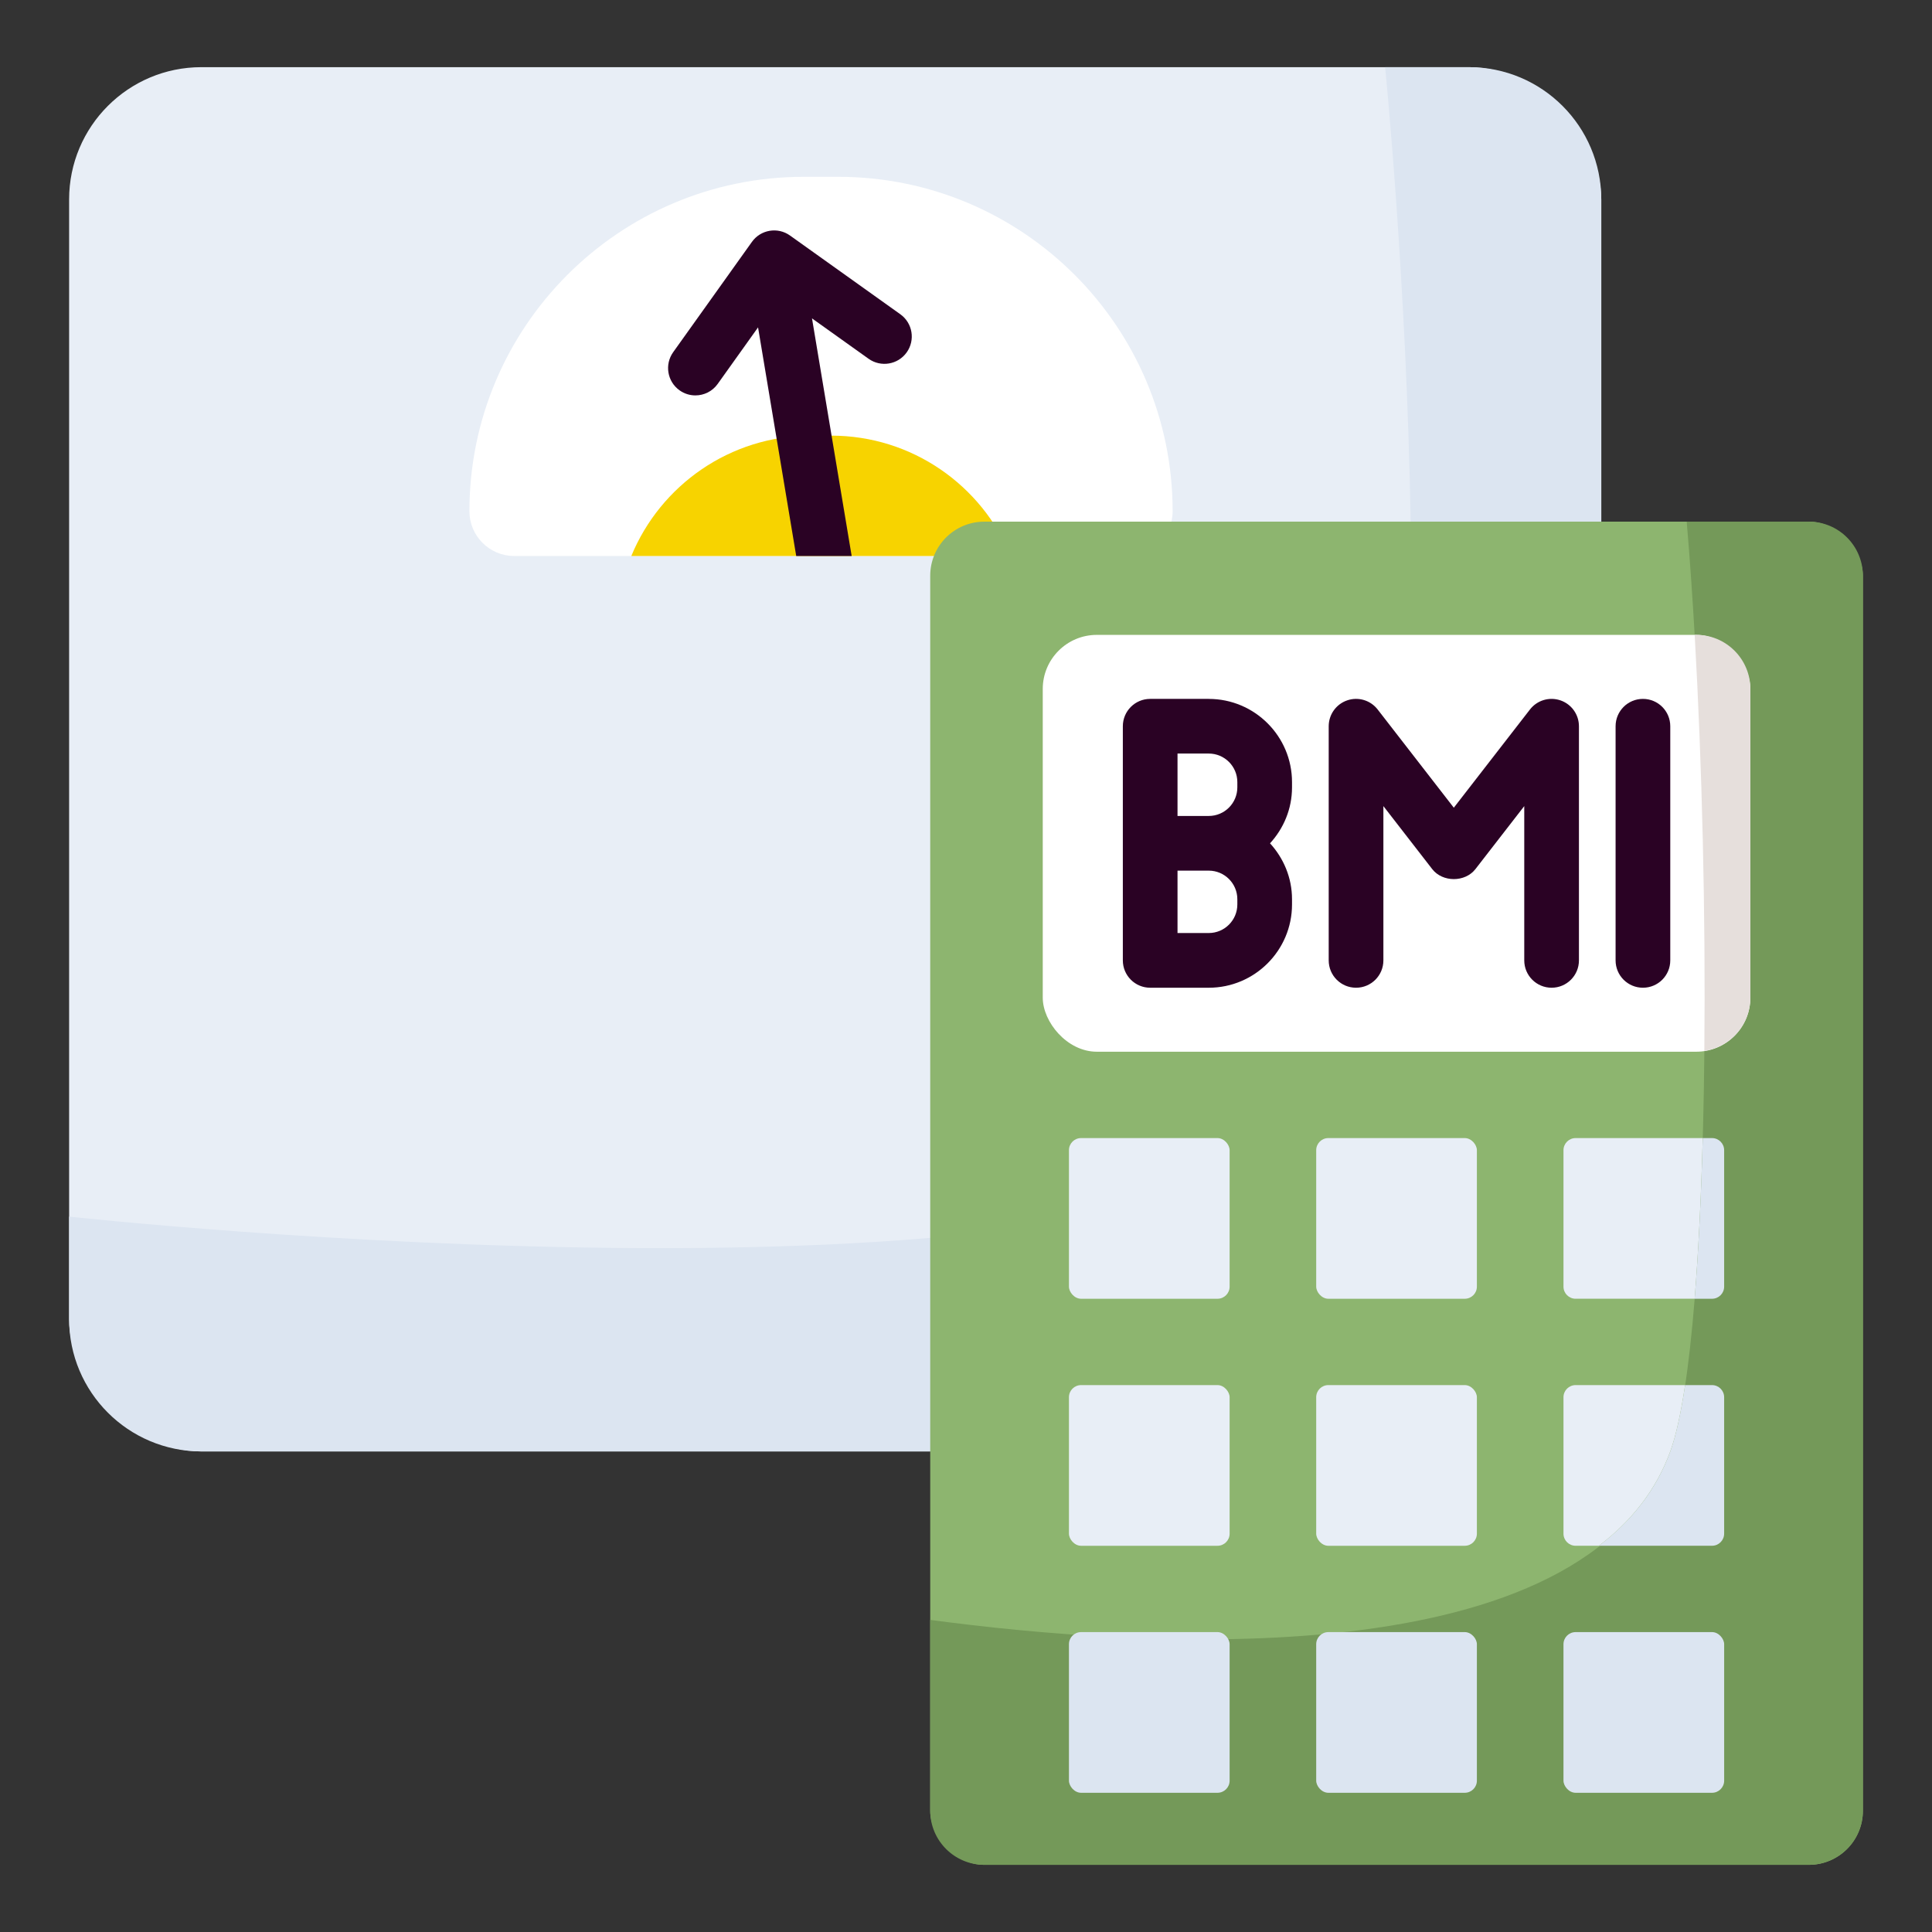
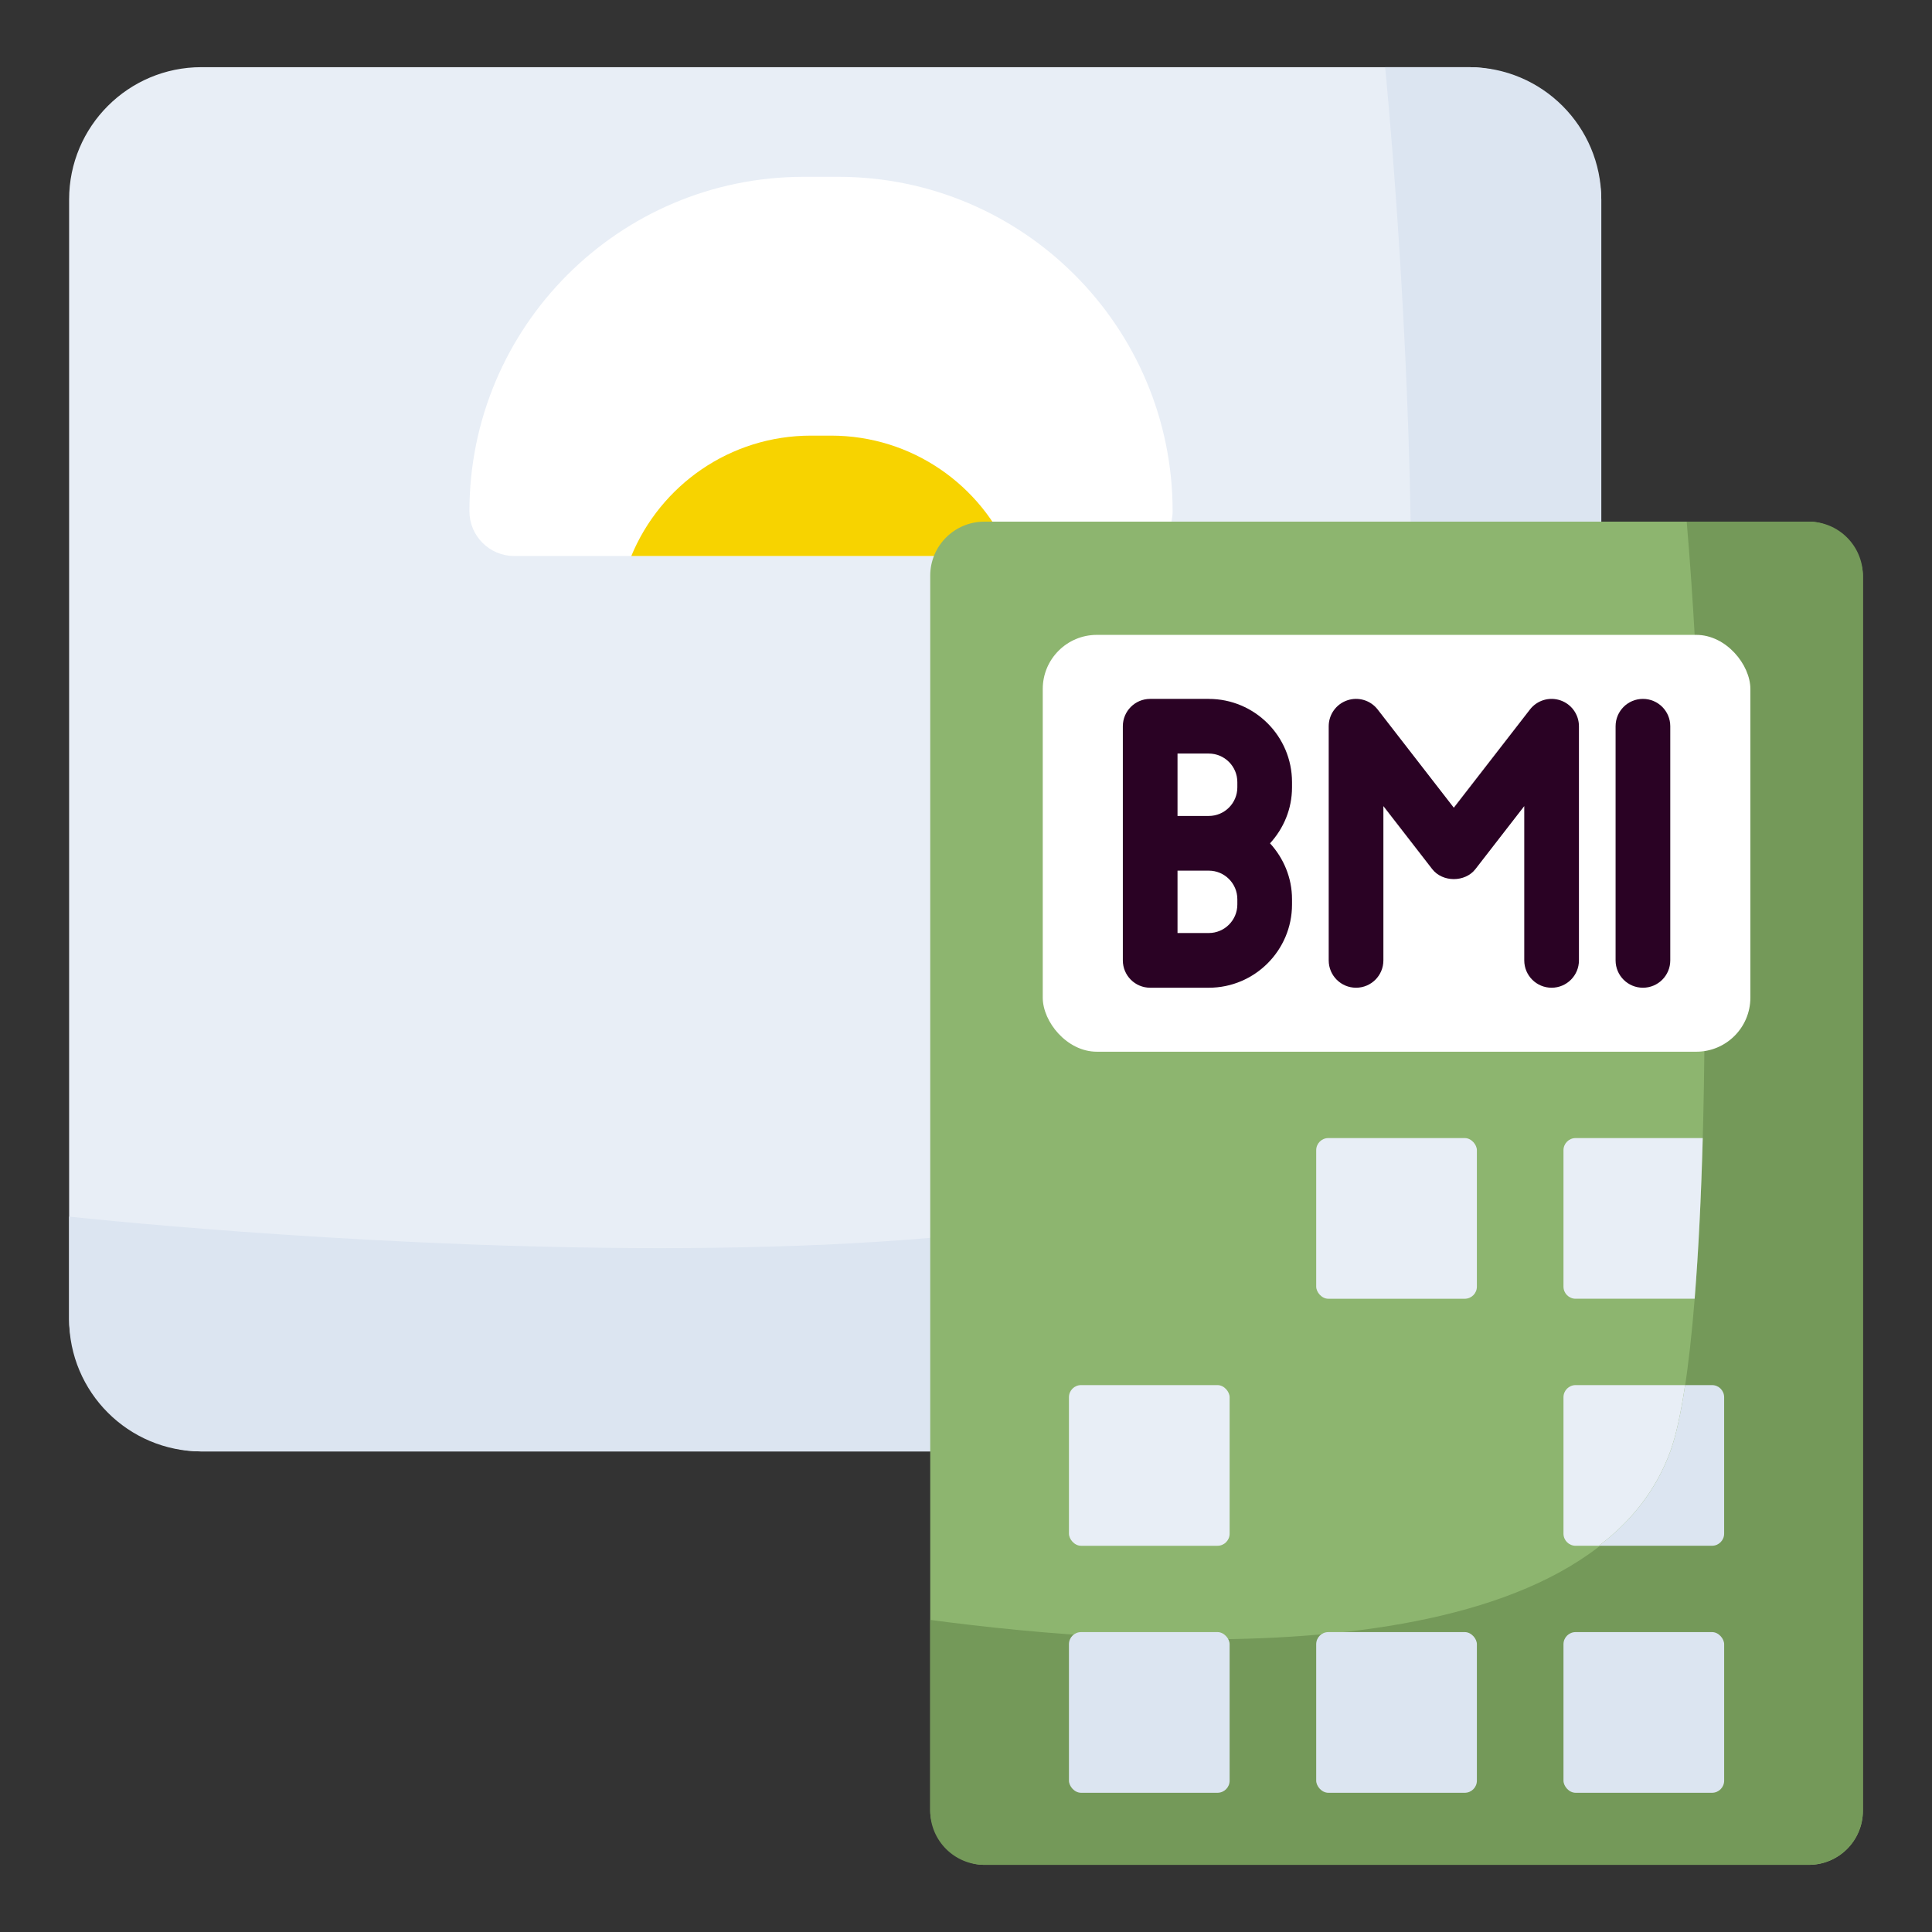
<svg xmlns="http://www.w3.org/2000/svg" id="Layer_1" version="1.1" viewBox="0 0 106 106">
  <rect x="0" y="0" width="106" height="106" fill="#333333" stroke="none" />
  <defs>
    <style>
      .st0 {
        fill: #749959;
      }

      .st1 {
        fill: #2a0224;
      }

      .st2 {
        fill: #e6dfdc;
      }

      .st3 {
        fill: #f7d300;
      }

      .st4 {
        fill: #fff;
      }

      .st5 {
        fill: #dce5f1;
      }

      .st6 {
        fill: #e8eef6;
      }

      .st7 {
        fill: #8db56f;
      }
    </style>
  </defs>
  <rect class="st6" x="3.792" y="3.685" width="84.063" height="75.948" rx="7.258" ry="7.258" />
  <path class="st5" d="M80.597,3.685h-4.601s4.773,47.727-3.106,57.407c-9.882,12.141-69.098,5.658-69.098,5.658v5.625c0,4.008,3.25,7.258,7.258,7.258h69.547c4.008,0,7.258-3.249,7.258-7.258V10.943c0-4.008-3.249-7.258-7.258-7.258Z" />
  <path class="st4" d="M44.103,9.701h1.886c10.127,0,18.348,8.222,18.348,18.348h0c0,1.355-1.1,2.456-2.456,2.456H28.211c-1.355,0-2.456-1.1-2.456-2.456h0c0-10.127,8.222-18.348,18.348-18.348Z" />
  <path class="st3" d="M34.637,30.505h20.819c-1.598-3.875-5.409-6.604-9.861-6.604h-1.097c-4.452,0-8.263,2.729-9.861,6.604Z" />
  <rect class="st7" x="51.037" y="28.621" width="51.171" height="73.694" rx="2.967" ry="2.967" />
  <path class="st0" d="M99.241,28.621h-6.699c1.397,16.365,1.483,44.492-.902,51.012-4.573,12.5-29.085,10.788-40.603,9.243v10.472c0,1.639,1.329,2.967,2.967,2.967h45.237c1.639,0,2.967-1.328,2.967-2.967V31.588c0-1.639-1.328-2.967-2.967-2.967Z" />
  <rect class="st4" x="57.211" y="34.833" width="38.824" height="22.87" rx="2.967" ry="2.967" />
  <g>
    <path class="st1" d="M66.32,38.345h-3.215c-.829,0-1.5.671-1.5,1.5v12.847c0,.829.671,1.5,1.5,1.5h3.215c2.519,0,4.567-2.049,4.567-4.567v-.289c0-1.184-.465-2.255-1.206-3.067.742-.812,1.206-1.883,1.206-3.067v-.289c0-2.519-2.049-4.567-4.567-4.567ZM67.887,42.912v.289c0,.864-.703,1.567-1.567,1.567h-1.715v-3.424h1.715c.864,0,1.567.703,1.567,1.567ZM67.887,49.624c0,.864-.703,1.567-1.567,1.567h-1.715v-3.423h1.715c.864,0,1.567.703,1.567,1.567v.289Z" />
    <path class="st1" d="M85.614,38.426c-.609-.208-1.278-.007-1.671.499l-4.179,5.39-4.179-5.39c-.393-.506-1.063-.708-1.671-.499-.606.207-1.014.778-1.014,1.419v12.847c0,.829.671,1.5,1.5,1.5s1.5-.671,1.5-1.5v-8.465l2.679,3.456c.568.732,1.803.732,2.371,0l2.679-3.456v8.465c0,.829.671,1.5,1.5,1.5s1.5-.671,1.5-1.5v-12.847c0-.641-.408-1.211-1.014-1.419Z" />
    <path class="st1" d="M90.14,38.345c-.829,0-1.5.671-1.5,1.5v12.847c0,.829.671,1.5,1.5,1.5s1.5-.671,1.5-1.5v-12.847c0-.829-.671-1.5-1.5-1.5Z" />
  </g>
-   <rect class="st6" x="58.648" y="62.441" width="8.816" height="8.816" rx=".665" ry=".665" />
  <rect class="st6" x="72.214" y="62.441" width="8.816" height="8.816" rx=".665" ry=".665" />
  <rect class="st6" x="58.648" y="75.994" width="8.816" height="8.816" rx=".665" ry=".665" />
-   <rect class="st6" x="72.214" y="75.994" width="8.816" height="8.816" rx=".665" ry=".665" />
  <rect class="st5" x="58.648" y="89.546" width="8.816" height="8.816" rx=".665" ry=".665" />
  <rect class="st5" x="72.214" y="89.546" width="8.816" height="8.816" rx=".665" ry=".665" />
  <rect class="st5" x="85.781" y="89.546" width="8.816" height="8.816" rx=".665" ry=".665" />
  <path class="st6" d="M86.446,62.441c-.367,0-.665.298-.665.665v7.485c0,.367.298.665.665.665h6.532c.21-2.604.356-5.598.444-8.816h-6.975Z" />
-   <path class="st5" d="M94.596,70.591v-7.485c0-.367-.298-.665-.665-.665h-.51c-.088,3.217-.234,6.211-.444,8.816h.954c.367,0,.665-.298.665-.665Z" />
  <path class="st5" d="M87.726,84.809h6.205c.367,0,.665-.298.665-.665v-7.485c0-.367-.298-.665-.665-.665h-1.477c-.231,1.531-.5,2.781-.814,3.639-.78,2.133-2.142,3.831-3.914,5.176Z" />
  <path class="st6" d="M85.781,76.659v7.485c0,.367.298.665.665.665h1.28c1.772-1.346,3.134-3.044,3.914-5.176.314-.858.583-2.108.814-3.639h-6.008c-.367,0-.665.298-.665.665Z" />
-   <path class="st1" d="M44.55,17.468l3.104,2.215c.675.482,1.612.324,2.092-.349.481-.674.325-1.611-.349-2.092l-6.051-4.319c-.676-.484-1.612-.325-2.092.349l-4.32,6.051c-.481.674-.325,1.611.349,2.092.264.189.569.279.87.279.468,0,.93-.218,1.222-.628l2.216-3.104,2.094,12.543h3.042l-2.176-13.036Z" />
-   <path class="st2" d="M93.067,34.833h-.088c.407,7.09.604,15.303.53,22.826,1.428-.215,2.526-1.435,2.526-2.923v-16.936c0-1.639-1.328-2.967-2.967-2.967Z" />
</svg>